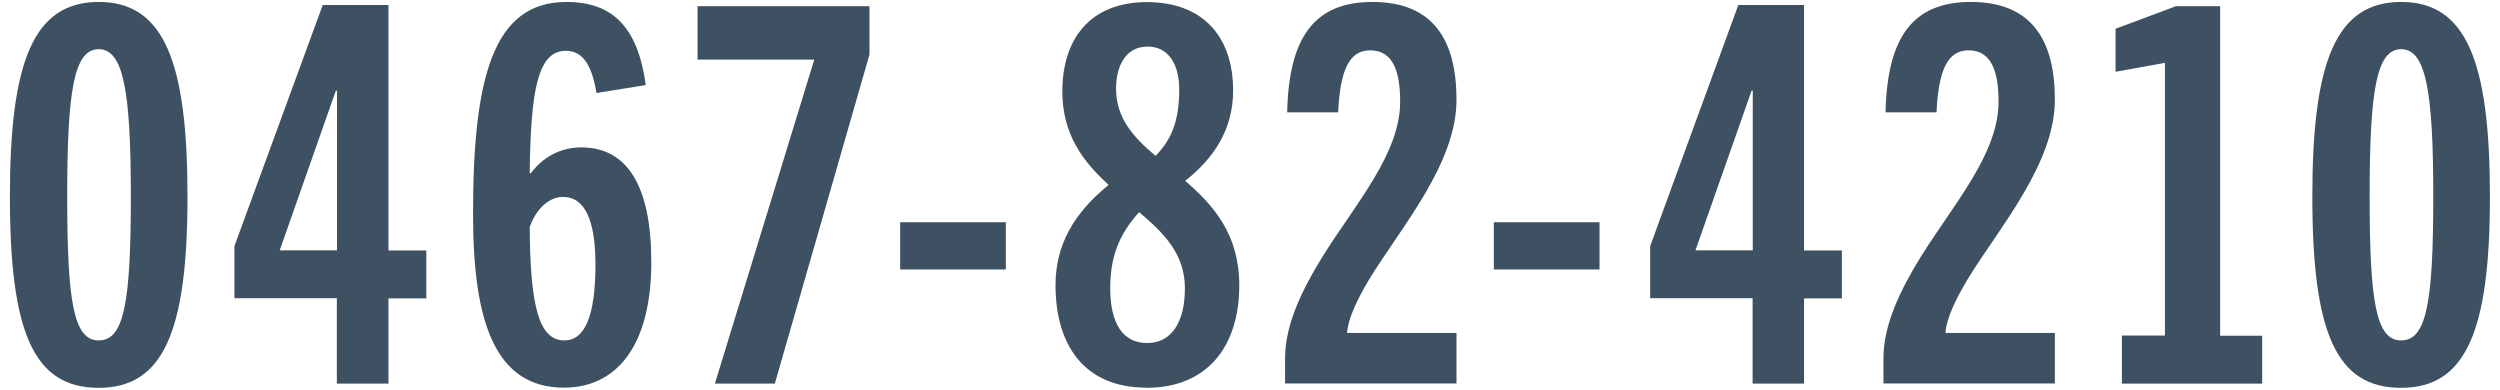
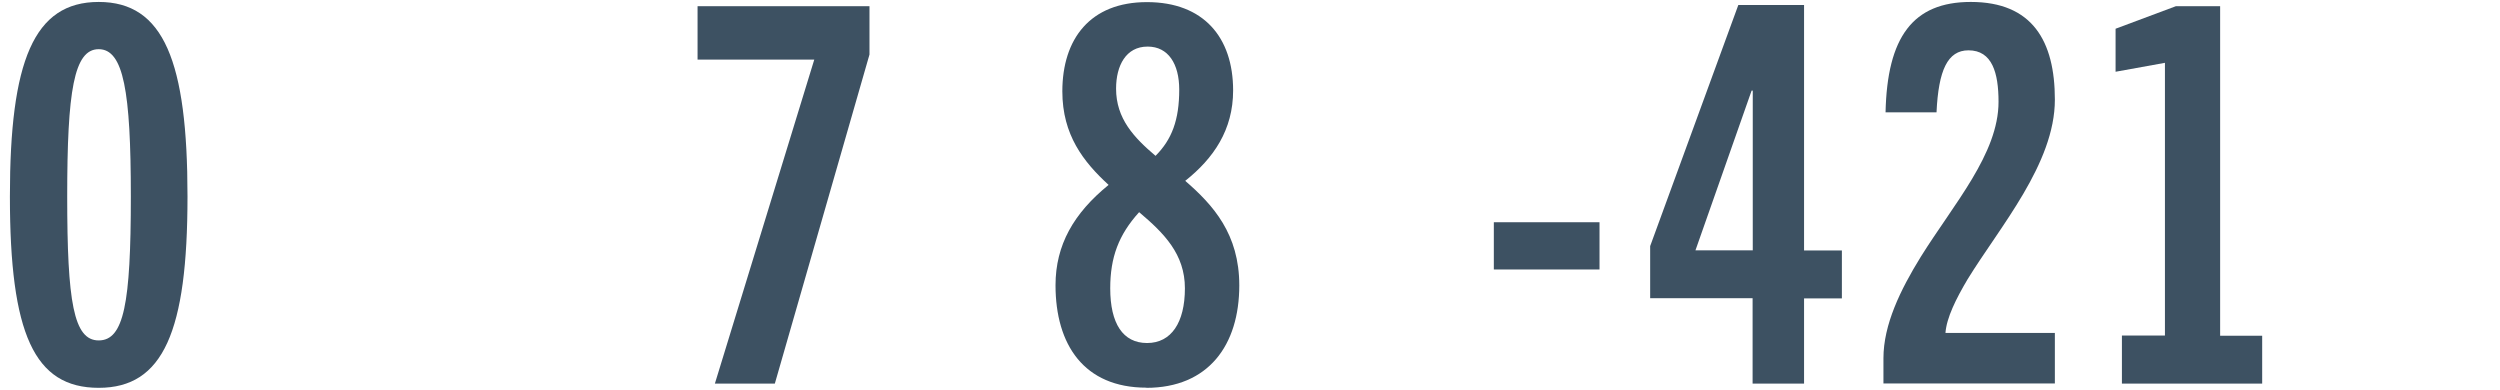
<svg xmlns="http://www.w3.org/2000/svg" width="154" height="24" viewBox="0 0 154 24">
  <g style="opacity:.9">
    <path d="m.61,12.1C.61,3.78,2.07.12,6.08.12s5.47,3.66,5.47,11.98-1.49,11.79-5.47,11.79S.61,20.55.61,12.1Zm7.45,0c0-6.48-.45-9.07-1.98-9.07s-1.94,2.59-1.94,9.07.39,8.87,1.94,8.87,1.98-2.27,1.98-8.87Z" style="fill:#283e51" />
-     <path d="m20.75,23.62v-5.25h-6.31v-3.21L19.88.31h4.05v15.12h2.33v2.95h-2.33v5.25h-3.17Zm0-18.04h-.06l-3.46,9.84h3.53V5.59Z" style="fill:#283e51" />
-     <path d="m36.74,5.72c-.26-1.59-.78-2.59-1.88-2.59-1.72,0-2.17,2.36-2.23,7.54h.07c.91-1.2,2.07-1.59,3.11-1.59,2.82,0,4.31,2.36,4.31,7.06,0,5.21-2.17,7.74-5.38,7.74-4.24,0-5.6-4.05-5.6-10.65C29.13,4.75,30.39.12,34.89.12c2.82,0,4.4,1.52,4.89,5.12l-3.04.49Zm-1.97,15.25c1.23,0,1.91-1.46,1.91-4.66,0-2.69-.62-4.18-2.01-4.18-.81,0-1.62.68-2.04,1.85.03,4.95.58,6.99,2.14,6.99Z" style="fill:#283e51" />
    <path d="m44.04,23.62l6.12-19.95h-7.19V.38h10.59v2.98l-5.83,20.27h-3.69Z" style="fill:#283e51" />
-     <path d="m55.45,16.6v-2.91h6.51v2.91h-6.51Z" style="fill:#283e51" />
-     <path d="m70.62,23.88c-3.85,0-5.6-2.65-5.6-6.31,0-2.49,1.13-4.44,3.27-6.18-1.55-1.42-2.85-3.08-2.85-5.76,0-3.24,1.72-5.5,5.21-5.5s5.31,2.17,5.31,5.44c0,2.43-1.2,4.18-2.95,5.57,1.72,1.49,3.33,3.27,3.33,6.44,0,3.69-1.91,6.31-5.73,6.31Zm-.45-10.81c-1.26,1.39-1.78,2.78-1.78,4.69,0,2.17.78,3.37,2.27,3.37s2.33-1.26,2.33-3.37-1.29-3.4-2.82-4.69Zm.52-10.2c-1.33,0-1.94,1.17-1.94,2.59,0,1.85,1.1,3.01,2.43,4.14,1-1,1.46-2.2,1.46-4.08,0-1.59-.68-2.65-1.94-2.65Z" style="fill:#283e51" />
-     <path d="m79.16,23.62v-1.55c0-2.07,1.04-4.21,2.3-6.25,2.04-3.27,4.79-6.35,4.79-9.55,0-1.78-.39-3.17-1.85-3.17-1.29,0-1.85,1.23-1.97,3.82h-3.14c.1-4.63,1.68-6.8,5.25-6.8,3.79,0,5.18,2.4,5.18,6.02,0,3.95-3.4,7.84-5.38,11.07-.71,1.2-1.29,2.36-1.36,3.3h6.74v3.11h-10.56Z" style="fill:#283e51" />
+     <path d="m70.62,23.88c-3.85,0-5.6-2.65-5.6-6.31,0-2.49,1.13-4.44,3.27-6.18-1.55-1.42-2.85-3.08-2.85-5.76,0-3.24,1.72-5.5,5.21-5.5s5.31,2.17,5.31,5.44c0,2.43-1.2,4.18-2.95,5.57,1.72,1.49,3.33,3.27,3.33,6.44,0,3.69-1.91,6.31-5.73,6.31Zm-.45-10.81c-1.26,1.39-1.78,2.78-1.78,4.69,0,2.17.78,3.37,2.27,3.37s2.33-1.26,2.33-3.37-1.29-3.4-2.82-4.69m.52-10.2c-1.33,0-1.94,1.17-1.94,2.59,0,1.85,1.1,3.01,2.43,4.14,1-1,1.46-2.2,1.46-4.08,0-1.59-.68-2.65-1.94-2.65Z" style="fill:#283e51" />
    <path d="m92.02,16.6v-2.91h6.51v2.91h-6.51Z" style="fill:#283e51" />
    <path d="m107.96,23.62v-5.25h-6.31v-3.21L107.08.31h4.05v15.12h2.33v2.95h-2.33v5.25h-3.17Zm0-18.04h-.06l-3.46,9.84h3.53V5.59Z" style="fill:#283e51" />
    <path d="m116.02,23.62v-1.55c0-2.07,1.04-4.21,2.3-6.25,2.04-3.27,4.79-6.35,4.79-9.55,0-1.78-.39-3.17-1.85-3.17-1.29,0-1.85,1.23-1.97,3.82h-3.14c.1-4.63,1.68-6.8,5.25-6.8,3.79,0,5.18,2.4,5.18,6.02,0,3.95-3.4,7.84-5.38,11.07-.71,1.2-1.29,2.36-1.36,3.3h6.74v3.11h-10.56Z" style="fill:#283e51" />
    <path d="m130.71,23.62v-2.95h2.65V3.87l-3.04.55V1.77l3.72-1.39h2.72v20.3h2.59v2.95h-8.64Z" style="fill:#283e51" />
-     <path d="m142.44,12.1c0-8.32,1.46-11.98,5.47-11.98s5.47,3.66,5.47,11.98-1.49,11.79-5.47,11.79-5.47-3.33-5.47-11.79Zm7.45,0c0-6.48-.45-9.07-1.98-9.07s-1.94,2.59-1.94,9.07.39,8.87,1.94,8.87,1.98-2.27,1.98-8.87Z" style="fill:#283e51" />
  </g>
  <rect width="154" height="24" style="fill:none" />
</svg>